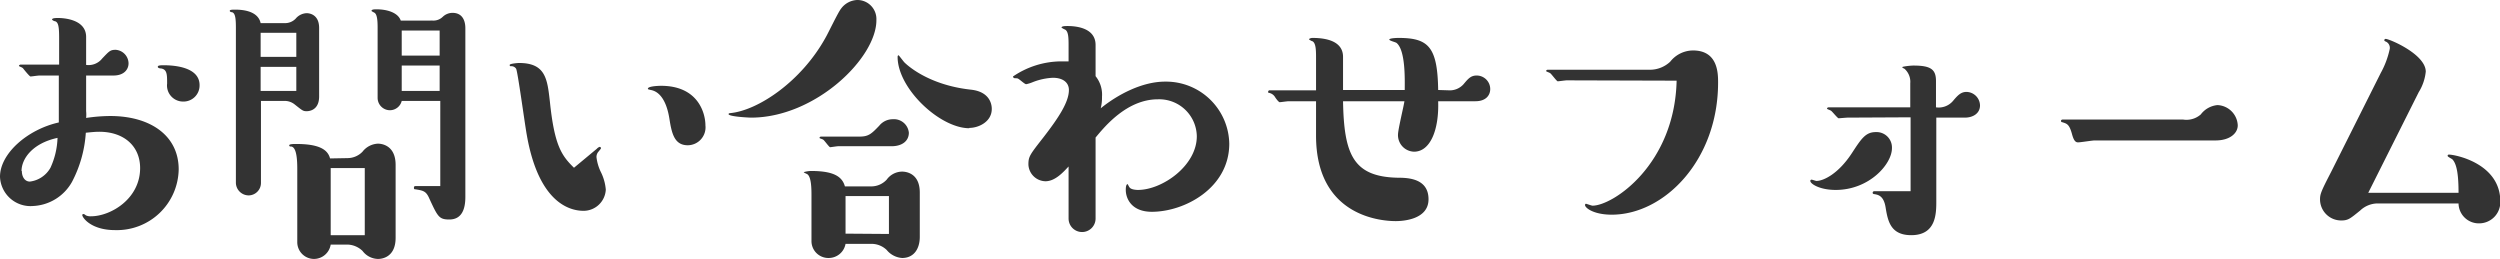
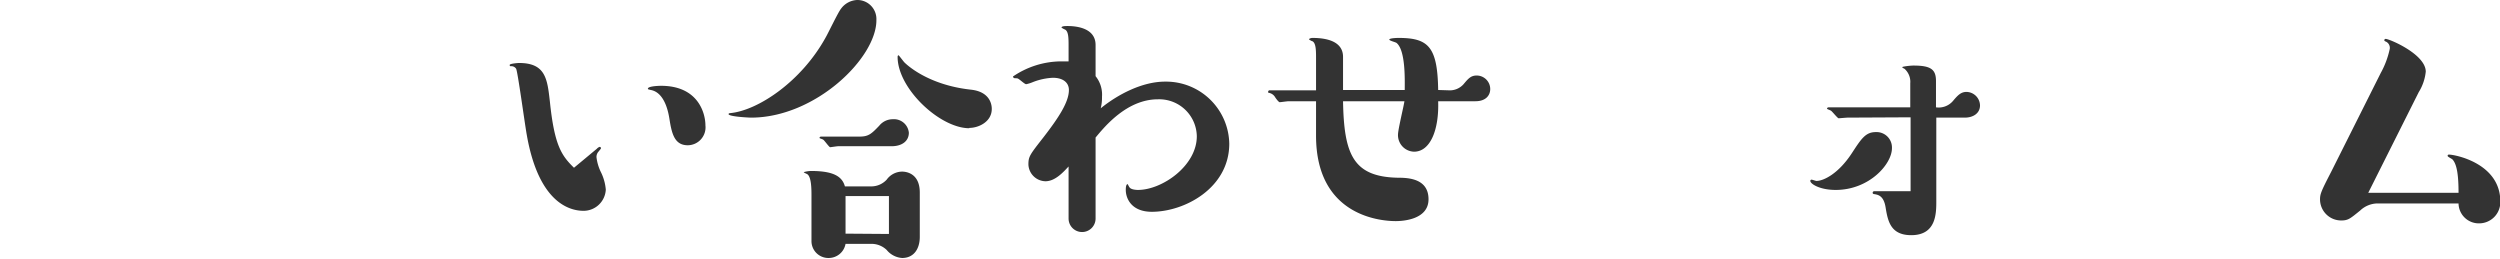
<svg xmlns="http://www.w3.org/2000/svg" viewBox="0 0 311.16 32.27">
  <defs>
    <style>.cls-1{fill:#333;}</style>
  </defs>
  <title>txt_page5</title>
  <g id="Layer_2" data-name="Layer 2">
    <g id="レイヤー_1" data-name="レイヤー 1">
-       <path class="cls-1" d="M10.72,13.84a4.16,4.16,0,0,1,0,.84,20.65,20.65,0,0,1,3-.24c5,0,8.52,2.44,8.52,6.64a7.69,7.69,0,0,1-7.92,7.56c-3,0-4.08-1.56-4.08-1.88a.13.13,0,0,1,.12-.12c.08,0,.12,0,.32.16a1.29,1.29,0,0,0,.64.12c2.44,0,6.12-2.16,6.12-6,0-2.72-2-4.52-5.08-4.52-.6,0-1.24.08-1.68.12a15.21,15.21,0,0,1-1.72,6.12,5.86,5.86,0,0,1-4.84,3A3.8,3.8,0,0,1,0,22c0-2.88,3.4-5.88,7.32-6.76,0-.84,0-1.92,0-2.48V9.4H4.92c-.2,0-1,.12-1.12.12s-.8-.84-.92-1-.52-.24-.52-.32.12-.16.2-.16h4.8V4.76c0-1.4-.08-2-.52-2.12-.12,0-.36-.16-.36-.2,0-.2.48-.2.76-.2.48,0,3.48.08,3.48,2.36V8.08a2.16,2.16,0,0,0,2-.8c.88-.92,1-1.08,1.68-1.08A1.72,1.72,0,0,1,16,7.88c0,.76-.56,1.52-1.88,1.52H10.72Zm-8,7.44c0,.72.36,1.32,1,1.32a3.42,3.42,0,0,0,2.56-1.72,9.58,9.58,0,0,0,.88-3.72C4,17.84,2.68,19.8,2.68,21.28ZM22.8,12.64a2,2,0,0,1-2-2.24c0-1.12,0-1.76-.76-1.88-.2,0-.4-.08-.4-.2s.08-.2.72-.2c1.6,0,4.48.32,4.48,2.48A2,2,0,0,1,22.8,12.64Z" />
-       <path class="cls-1" d="M35.48,2.88a1.83,1.83,0,0,0,1.32-.56,1.88,1.88,0,0,1,1.36-.68c.12,0,1.56,0,1.56,1.84V12c0,1.84-1.4,1.84-1.56,1.84-.44,0-.52-.08-1.48-.84a2,2,0,0,0-1.2-.44h-3V22.76a1.55,1.55,0,0,1-1.52,1.56,1.6,1.6,0,0,1-1.6-1.56V3.44c0-1.16-.08-1.8-.48-1.92-.16,0-.28-.08-.28-.16s0-.16.6-.16,2.88,0,3.24,1.68Zm1.4,4.2v-3H32.44v3Zm-4.44,4.24h4.44v-3H32.44Zm10.8,8.36a2.6,2.6,0,0,0,1.88-.8,2.57,2.57,0,0,1,1.92-1c.16,0,2.2,0,2.2,2.64v9.08c0,2.63-2,2.63-2.2,2.63a2.48,2.48,0,0,1-1.92-1,2.81,2.81,0,0,0-1.88-.79H41.16a2.12,2.12,0,0,1-2.08,1.79A2.09,2.09,0,0,1,37,30.19V21c0-1.64-.2-2.64-.72-2.76-.16,0-.28,0-.28-.16s.6-.16.88-.16c2.88,0,3.92.72,4.2,1.8Zm2.16,9.59V20.92H41.16v8.35ZM53.84,2.56a1.67,1.67,0,0,0,1.28-.48,1.76,1.76,0,0,1,1.2-.48c1.2,0,1.6.92,1.6,1.92v21c0,1.44-.4,2.8-2,2.8-1.28,0-1.44-.36-2.48-2.6-.4-.92-.72-1-1.76-1.16-.08,0-.16,0-.16-.2s.12-.2.28-.2h3V12.56H50a1.52,1.52,0,0,1-1.48,1.16A1.54,1.54,0,0,1,47,12.2V3.44c0-1-.08-1.72-.44-1.88,0,0-.32-.16-.32-.2,0-.2.36-.2.64-.2,1.2,0,2.64.36,3,1.4ZM50,6.92h4.72V3.8H50Zm4.72,1.24H50v3.16h4.72Z" />
      <path class="cls-1" d="M74.28,18.52a.79.79,0,0,1,.36-.24.17.17,0,0,1,.16.16c0,.08-.16.24-.28.4a1,1,0,0,0-.28.72,5.78,5.78,0,0,0,.52,1.8,6.05,6.05,0,0,1,.64,2.24,2.78,2.78,0,0,1-2.72,2.64c-1.12,0-5.52-.28-7.12-9.48-.24-1.32-1.12-7.84-1.32-8.2a.69.69,0,0,0-.6-.32c-.16,0-.2,0-.2-.16s1-.24,1.16-.24c3.32,0,3.52,2,3.84,4.8.56,5.44,1.44,6.72,3,8.24ZM87.8,15.6a2.23,2.23,0,0,1-2.2,2.48c-1.68,0-2-1.52-2.28-3.28-.12-.76-.56-3.28-2.32-3.6-.32-.08-.36-.08-.36-.16,0-.32,1.36-.36,1.64-.36C86.92,10.68,87.8,14.12,87.8,15.6Z" />
      <path class="cls-1" d="M93.48,14.64c-.24,0-2.8-.12-2.8-.44,0-.08.12-.12.2-.12,3.44-.32,8.88-3.92,11.92-9.48.32-.56,1.52-3.08,1.88-3.52a2.62,2.62,0,0,1,2-1.08,2.37,2.37,0,0,1,2.4,2.48C109.12,7.2,101.48,14.64,93.48,14.64Zm15,8.56a2.62,2.62,0,0,0,1.88-.84,2.4,2.4,0,0,1,1.92-1c.2,0,2.2,0,2.2,2.6v5.52c0,1.47-.72,2.63-2.2,2.63a2.72,2.72,0,0,1-1.92-1,2.74,2.74,0,0,0-1.88-.76h-3.24a2.13,2.13,0,0,1-2.12,1.76A2.1,2.1,0,0,1,101,30V24.36c0-.8,0-2.48-.6-2.72,0,0-.36-.16-.36-.2s.56-.16.88-.16c2.68,0,3.88.6,4.24,1.92Zm-4.16-5c-.16,0-.88.12-1,.12s-.68-.8-.84-.92-.48-.16-.48-.24.08-.16.2-.16H107c1.12,0,1.48-.36,2.44-1.36a2.16,2.16,0,0,1,1.68-.8,1.86,1.86,0,0,1,2,1.68c0,1-.8,1.68-2.16,1.68Zm6.32,10.92V24.4h-5.4v4.68Zm10-13.16c-3.64,0-8.92-4.92-8.92-8.88,0-.16.08-.2.12-.2s.6.76.72.88,2.76,2.8,8.28,3.4c2.6.28,2.6,2.16,2.6,2.4C123.44,15.16,121.8,15.92,120.64,15.92Z" />
      <path class="cls-1" d="M136.36,27.2a1.68,1.68,0,0,1-3.36,0V20.72c-.6.64-1.64,1.84-2.88,1.84A2.17,2.17,0,0,1,128,20.48c0-1,.16-1.2,1.88-3.4,1.92-2.48,3.16-4.4,3.16-5.88,0-.88-.68-1.52-2-1.52a7.88,7.88,0,0,0-2.44.52,4.44,4.44,0,0,1-.88.28c-.2,0-.88-.68-1.08-.72s-.44,0-.48-.08a.3.3,0,0,1-.08-.16A10.72,10.72,0,0,1,132,7.64c.52,0,.76,0,1,0V5.76c0-1,0-1.84-.44-2.08a2.17,2.17,0,0,1-.44-.24c0-.2.48-.2.76-.2,1,0,3.48.2,3.48,2.36V9.48a3.66,3.66,0,0,1,.8,2.56,5.45,5.45,0,0,1-.16,1.44c2.12-1.72,5.16-3.32,8-3.32a7.87,7.87,0,0,1,8,7.72c0,5.52-5.56,8.48-9.64,8.48-2.52,0-3.24-1.64-3.24-2.72,0-.16,0-.72.24-.72,0,0,.16.32.2.36.16.32.84.36,1.08.36,3,0,7.32-3,7.32-6.68a4.68,4.68,0,0,0-4.84-4.6c-3.84,0-6.6,3.36-7.76,4.76Z" />
      <path class="cls-1" d="M180.28,11.24a2.29,2.29,0,0,0,1.88-.76c.6-.72.92-1.08,1.64-1.08a1.69,1.69,0,0,1,1.68,1.68c0,.76-.52,1.52-1.84,1.52H179c.12,3.6-1,6.28-3,6.28A2.06,2.06,0,0,1,174,16.76c0-.64.72-3.56.8-4.16h-7.64c.12,6.6,1.24,9.4,6.8,9.52,1.28,0,3.84.08,3.84,2.68s-3.36,2.72-4.08,2.72c-1.44,0-9.92-.36-9.92-10.64V12.6h-3.4c-.2,0-1,.12-1.12.12s-.4-.36-.56-.6a1.13,1.13,0,0,0-.76-.56c-.08,0-.12,0-.12-.16a.18.18,0,0,1,.2-.16h5.76v-4c0-.92,0-1.92-.48-2.12-.08,0-.4-.2-.4-.24s.2-.16.44-.16c1.88,0,3.8.48,3.8,2.36v4.12h7.68c0-1.2.12-4.88-1-5.84-.12-.12-.92-.28-.92-.44s.84-.2,1.16-.2c3.72,0,4.84,1.12,4.92,6.48Z" />
-       <path class="cls-1" d="M195,10c-.16,0-1,.12-1.12.12s-.76-.88-.92-1-.52-.2-.52-.28.08-.16.2-.16h12.76a3.68,3.68,0,0,0,2.48-1,3.64,3.64,0,0,1,2.84-1.4c3.12,0,3.12,2.88,3.12,4,0,9.64-6.68,16.44-13.24,16.44-2.24,0-3.32-.84-3.32-1.2,0-.12.08-.16.12-.16s.72.24.8.24c2.56,0,10.24-5.12,10.48-15.56Z" />
      <path class="cls-1" d="M228.48,23.64c-2,0-3.16-.76-3.16-1.12a.15.15,0,0,1,.16-.16c.08,0,.52.16.6.16.88,0,2.72-.88,4.4-3.44,1.2-1.84,1.72-2.64,3-2.64a1.92,1.92,0,0,1,2,2C235.48,20.44,232.64,23.64,228.48,23.64Zm1.48-9c-.16,0-1,.08-1.12.08s-.76-.8-.92-.92-.52-.2-.52-.28.08-.16.2-.16h10.16v-3a2.17,2.17,0,0,0-.72-1.8s-.28-.12-.28-.2,1-.2,1.4-.2c2.16,0,2.8.48,2.8,1.92v3.28a2.34,2.34,0,0,0,2.12-.8c.6-.72,1-1.12,1.68-1.12a1.72,1.72,0,0,1,1.68,1.68c0,1-.88,1.52-1.88,1.52H241V25c0,1.56,0,4.27-3.12,4.27-2.6,0-2.92-1.79-3.2-3.51-.24-1.4-.92-1.52-1.4-1.6,0,0-.2,0-.2-.16a.19.19,0,0,1,.2-.2h4.52V14.6Z" />
-       <path class="cls-1" d="M260.72,17.48c-.32,0-1.76.24-2.08.24s-.52-.24-.72-.92c-.36-1.36-.64-1.4-1.28-1.6-.08,0-.12-.08-.12-.16s.08-.16.2-.16h15a2.7,2.7,0,0,0,2.2-.64A2.94,2.94,0,0,1,276,13.08a2.64,2.64,0,0,1,2.52,2.52c0,1-1,1.88-2.76,1.88Z" />
      <path class="cls-1" d="M295.92,25.32a3.2,3.2,0,0,0-2.16.88c-1.24,1-1.48,1.24-2.36,1.24a2.63,2.63,0,0,1-2.64-2.6c0-.68.12-1,1.36-3.4l6.2-12.36a10.86,10.86,0,0,0,1.12-3,.86.86,0,0,0-.44-.88c-.2-.08-.24-.12-.24-.2a.17.17,0,0,1,.16-.16c.48,0,5,1.92,5,4.08a6,6,0,0,1-.88,2.56L294.76,24H306c0-2-.16-3.52-.76-4.16-.08-.08-.6-.32-.6-.44s.08-.16.16-.16c.76,0,6.4,1.08,6.4,5.84a2.64,2.64,0,0,1-2.68,2.72A2.52,2.52,0,0,1,306,25.32Z" />
    </g>
  </g>
</svg>